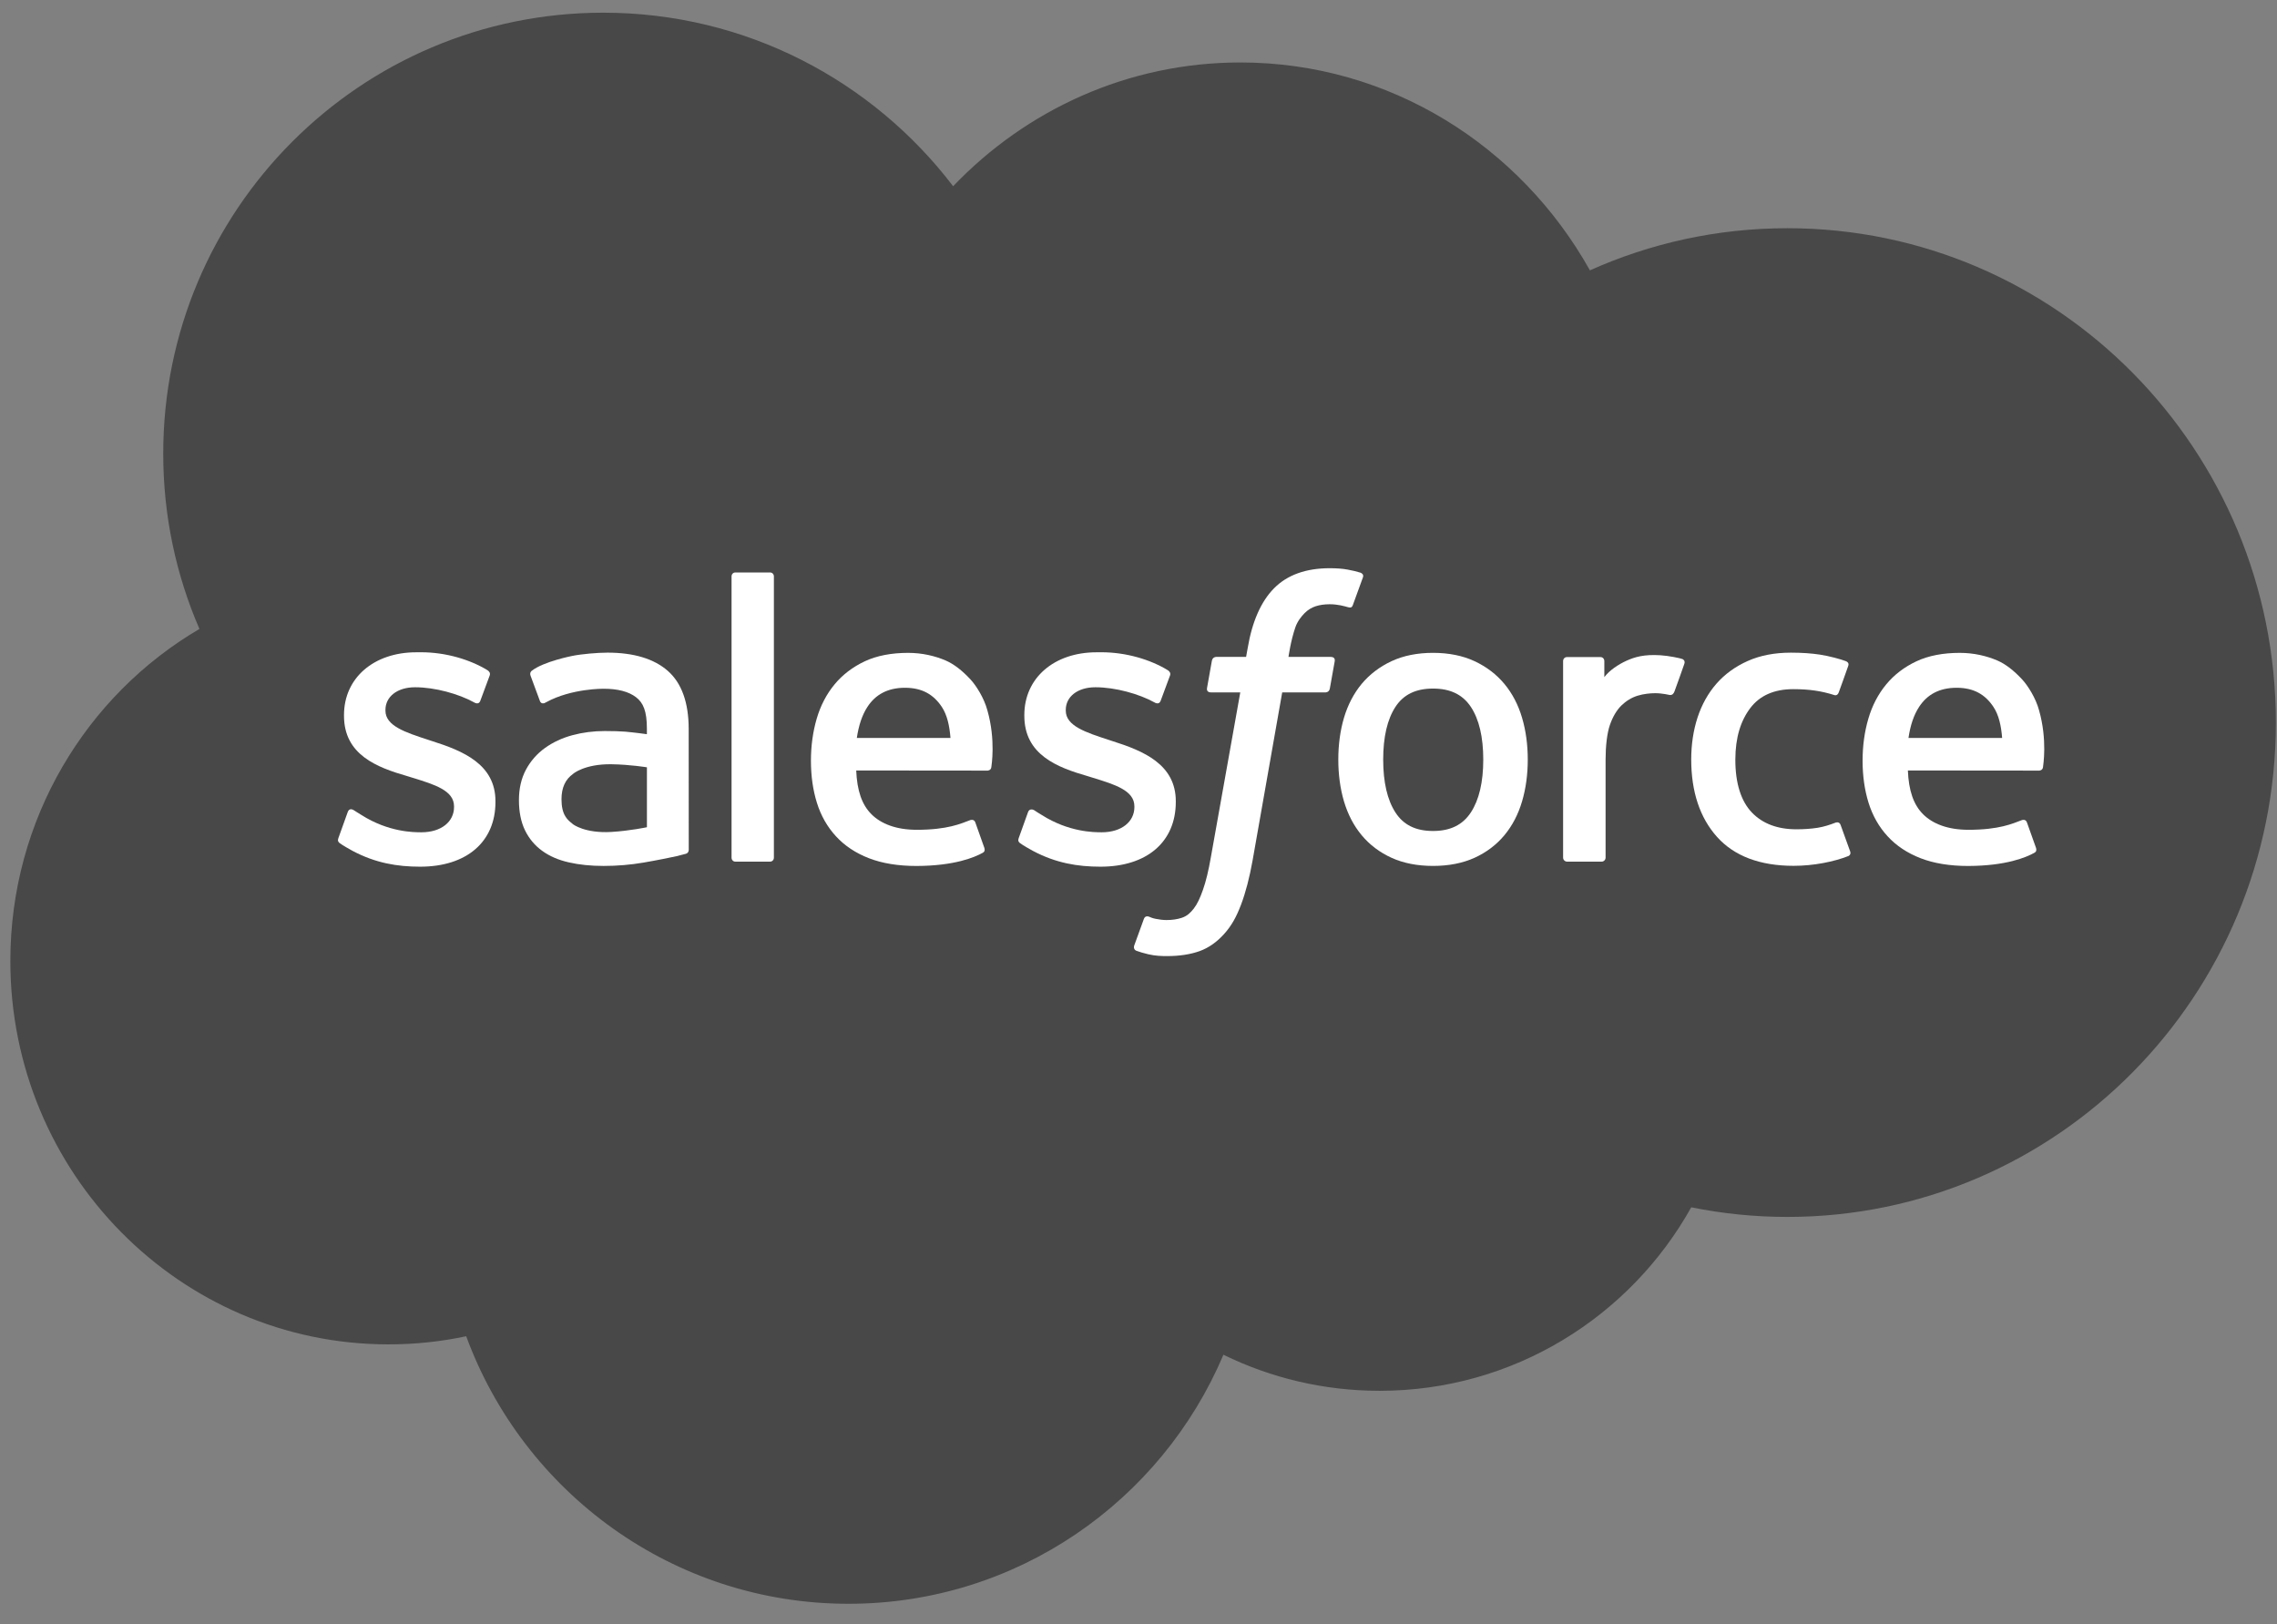
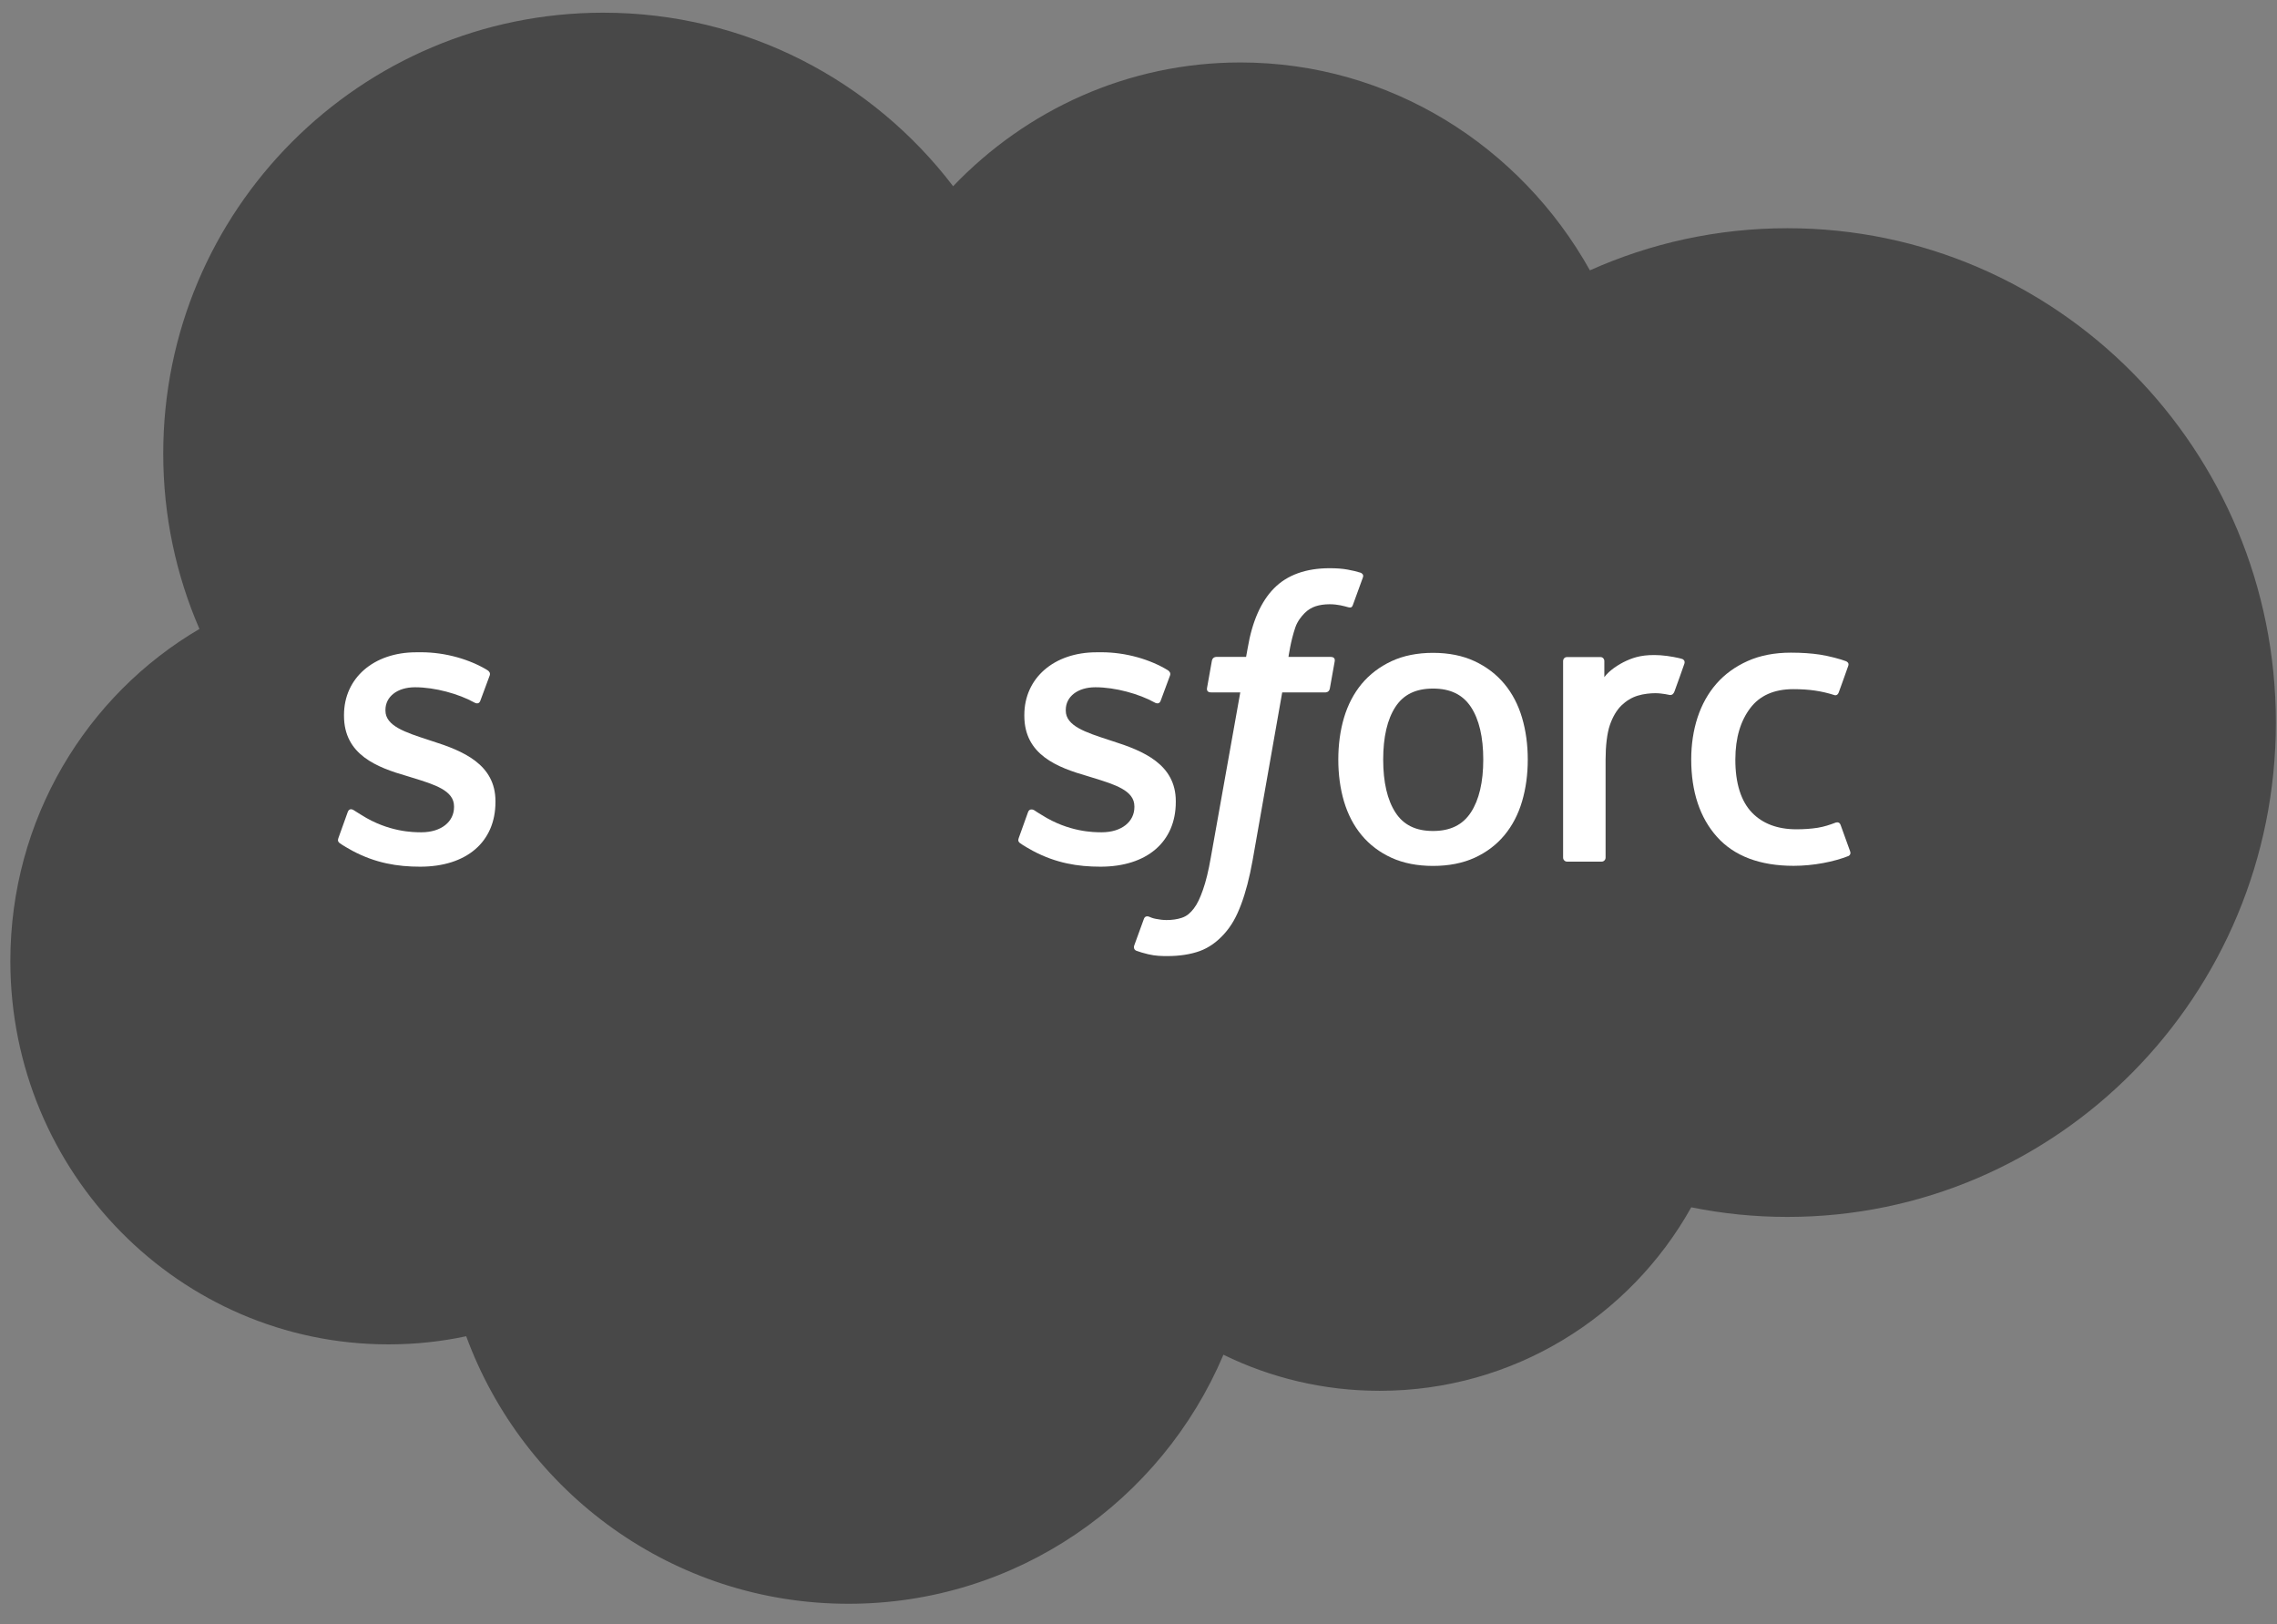
<svg xmlns="http://www.w3.org/2000/svg" width="143" height="102" viewBox="0 0 143 102" fill="none">
  <rect x="0" y="0" width="143" height="102" fill="#808080" stroke="none" />
  <g clip-path="url(#clip0)">
    <path d="M59.858 11.695C64.447 6.898 70.835 3.923 77.9 3.923C87.292 3.923 95.487 9.177 99.85 16.978C103.642 15.278 107.84 14.332 112.256 14.332C129.196 14.332 142.929 28.232 142.929 45.377C142.929 62.523 129.196 76.423 112.256 76.423C110.189 76.423 108.168 76.216 106.214 75.819C102.371 82.696 95.049 87.343 86.644 87.343C83.125 87.343 79.797 86.528 76.834 85.078C72.939 94.271 63.863 100.718 53.285 100.718C42.27 100.718 32.882 93.724 29.278 83.916C27.703 84.252 26.072 84.427 24.398 84.427C11.282 84.427 0.65 73.649 0.65 60.352C0.65 51.441 5.427 43.66 12.525 39.498C11.063 36.124 10.251 32.401 10.251 28.486C10.251 13.194 22.624 0.797 37.886 0.797C46.846 0.797 54.809 5.072 59.858 11.695Z" fill="#484848" />
    <path d="M21.258 52.614C21.169 52.848 21.29 52.897 21.319 52.937C21.586 53.132 21.858 53.273 22.131 53.429C23.582 54.202 24.953 54.428 26.386 54.428C29.304 54.428 31.116 52.87 31.116 50.363V50.314C31.116 47.996 29.071 47.154 27.152 46.546L26.902 46.464C25.455 45.992 24.207 45.586 24.207 44.63V44.579C24.207 43.762 24.936 43.16 26.067 43.16C27.324 43.16 28.816 43.579 29.776 44.111C29.776 44.111 30.058 44.294 30.161 44.02C30.218 43.874 30.704 42.56 30.755 42.418C30.81 42.263 30.713 42.149 30.613 42.088C29.517 41.419 28.001 40.962 26.432 40.962L26.14 40.964C23.469 40.964 21.604 42.582 21.604 44.903V44.951C21.604 47.398 23.662 48.191 25.589 48.744L25.899 48.84C27.304 49.273 28.514 49.645 28.514 50.637V50.686C28.514 51.593 27.727 52.268 26.458 52.268C25.966 52.268 24.395 52.258 22.699 51.182C22.494 51.062 22.375 50.975 22.216 50.879C22.133 50.826 21.924 50.735 21.833 51.011L21.258 52.614Z" fill="white" />
    <path d="M63.984 52.614C63.895 52.848 64.016 52.897 64.045 52.937C64.312 53.132 64.584 53.273 64.857 53.429C66.308 54.202 67.679 54.428 69.112 54.428C72.03 54.428 73.842 52.87 73.842 50.363V50.314C73.842 47.996 71.797 47.154 69.878 46.546L69.628 46.464C68.181 45.992 66.933 45.586 66.933 44.63V44.579C66.933 43.762 67.662 43.16 68.793 43.16C70.05 43.16 71.542 43.579 72.502 44.111C72.502 44.111 72.784 44.294 72.887 44.02C72.944 43.874 73.431 42.56 73.481 42.418C73.536 42.263 73.439 42.149 73.339 42.088C72.243 41.419 70.727 40.962 69.158 40.962L68.866 40.964C66.195 40.964 64.33 42.582 64.33 44.903V44.951C64.33 47.398 66.388 48.191 68.315 48.744L68.625 48.84C70.03 49.273 71.242 49.645 71.242 50.637V50.686C71.242 51.593 70.453 52.268 69.184 52.268C68.692 52.268 67.121 52.258 65.425 51.182C65.22 51.062 65.099 50.979 64.945 50.879C64.892 50.845 64.644 50.749 64.559 51.011L63.984 52.614Z" fill="white" />
    <path d="M93.152 47.702C93.152 49.119 92.889 50.236 92.37 51.025C91.857 51.805 91.081 52.186 89.998 52.186C88.914 52.186 88.142 51.807 87.637 51.025C87.126 50.237 86.867 49.119 86.867 47.702C86.867 46.286 87.126 45.172 87.637 44.391C88.142 43.618 88.914 43.242 89.998 43.242C91.081 43.242 91.857 43.618 92.372 44.391C92.889 45.172 93.152 46.286 93.152 47.702ZM95.588 45.074C95.349 44.263 94.976 43.547 94.48 42.951C93.983 42.353 93.355 41.873 92.609 41.524C91.865 41.176 90.986 40.999 89.998 40.999C89.009 40.999 88.13 41.176 87.386 41.524C86.64 41.873 86.012 42.353 85.513 42.951C85.019 43.549 84.646 44.265 84.405 45.074C84.167 45.882 84.048 46.764 84.048 47.702C84.048 48.639 84.167 49.524 84.405 50.329C84.646 51.138 85.017 51.854 85.515 52.452C86.012 53.05 86.642 53.528 87.386 53.867C88.132 54.207 89.009 54.38 89.998 54.38C90.986 54.38 91.863 54.207 92.609 53.867C93.353 53.528 93.983 53.05 94.48 52.452C94.976 51.856 95.349 51.14 95.588 50.329C95.827 49.522 95.947 48.637 95.947 47.702C95.947 46.766 95.827 45.882 95.588 45.074Z" fill="white" />
    <path d="M115.594 51.808C115.513 51.57 115.284 51.659 115.284 51.659C114.929 51.795 114.552 51.922 114.151 51.985C113.743 52.048 113.295 52.08 112.815 52.08C111.636 52.08 110.699 51.728 110.028 51.033C109.355 50.337 108.978 49.213 108.983 47.692C108.987 46.307 109.319 45.266 109.917 44.473C110.511 43.684 111.415 43.279 112.621 43.279C113.626 43.279 114.392 43.395 115.195 43.649C115.195 43.649 115.387 43.732 115.478 43.48C115.691 42.886 115.849 42.462 116.076 41.809C116.141 41.624 115.983 41.544 115.926 41.522C115.61 41.398 114.864 41.197 114.301 41.111C113.774 41.03 113.158 40.987 112.473 40.987C111.449 40.987 110.537 41.162 109.757 41.512C108.978 41.859 108.318 42.339 107.795 42.937C107.272 43.535 106.875 44.251 106.609 45.06C106.346 45.868 106.212 46.754 106.212 47.692C106.212 49.719 106.757 51.358 107.833 52.558C108.912 53.762 110.531 54.374 112.643 54.374C113.891 54.374 115.172 54.12 116.092 53.756C116.092 53.756 116.269 53.67 116.192 53.465L115.594 51.808Z" fill="white" />
-     <path d="M119.856 46.344C119.972 45.557 120.189 44.902 120.523 44.392C121.028 43.617 121.798 43.192 122.88 43.192C123.962 43.192 124.678 43.619 125.191 44.392C125.531 44.902 125.679 45.586 125.738 46.344H119.856ZM128.059 44.614C127.852 43.831 127.339 43.04 127.003 42.678C126.472 42.104 125.953 41.704 125.438 41.48C124.765 41.191 123.958 41 123.075 41C122.045 41 121.111 41.173 120.353 41.531C119.593 41.889 118.954 42.377 118.454 42.985C117.953 43.591 117.576 44.313 117.337 45.132C117.096 45.948 116.974 46.836 116.974 47.774C116.974 48.727 117.1 49.616 117.349 50.415C117.6 51.221 118.002 51.93 118.545 52.518C119.086 53.11 119.783 53.573 120.618 53.897C121.447 54.218 122.455 54.385 123.612 54.383C125.993 54.375 127.248 53.842 127.765 53.555C127.856 53.504 127.943 53.415 127.834 53.159L127.294 51.644C127.213 51.418 126.984 51.501 126.984 51.501C126.395 51.721 125.555 52.115 123.6 52.111C122.321 52.109 121.372 51.731 120.778 51.139C120.168 50.533 119.87 49.643 119.818 48.386L128.065 48.394C128.065 48.394 128.281 48.39 128.304 48.178C128.312 48.089 128.588 46.478 128.059 44.614Z" fill="white" />
-     <path d="M53.81 46.344C53.928 45.557 54.143 44.902 54.477 44.392C54.982 43.617 55.752 43.192 56.834 43.192C57.916 43.192 58.632 43.619 59.147 44.392C59.485 44.902 59.633 45.586 59.692 46.344H53.81ZM62.011 44.614C61.804 43.831 61.293 43.04 60.957 42.678C60.426 42.104 59.907 41.704 59.392 41.48C58.719 41.191 57.913 41 57.029 41C56.001 41 55.065 41.173 54.307 41.531C53.547 41.889 52.908 42.377 52.408 42.985C51.907 43.591 51.53 44.313 51.291 45.132C51.052 45.948 50.928 46.836 50.928 47.774C50.928 48.727 51.054 49.616 51.303 50.415C51.554 51.221 51.956 51.93 52.499 52.518C53.04 53.11 53.737 53.573 54.572 53.897C55.401 54.218 56.409 54.385 57.566 54.383C59.947 54.375 61.202 53.842 61.719 53.555C61.81 53.504 61.897 53.415 61.788 53.159L61.251 51.644C61.167 51.418 60.938 51.501 60.938 51.501C60.349 51.721 59.512 52.115 57.552 52.111C56.275 52.109 55.326 51.731 54.733 51.139C54.122 50.533 53.825 49.643 53.772 48.386L62.019 48.394C62.019 48.394 62.236 48.39 62.258 48.178C62.266 48.089 62.542 46.478 62.011 44.614Z" fill="white" />
-     <path d="M35.985 51.762C35.662 51.503 35.618 51.438 35.508 51.272C35.346 51.017 35.263 50.655 35.263 50.196C35.263 49.468 35.502 48.945 35.999 48.593C35.993 48.595 36.708 47.973 38.391 47.995C39.572 48.012 40.628 48.187 40.628 48.187V51.949H40.63C40.63 51.949 39.582 52.174 38.403 52.246C36.724 52.347 35.979 51.76 35.985 51.762ZM39.266 45.948C38.932 45.923 38.498 45.909 37.979 45.909C37.272 45.909 36.589 45.998 35.948 46.171C35.304 46.344 34.724 46.615 34.225 46.973C33.725 47.333 33.322 47.792 33.03 48.337C32.738 48.882 32.59 49.525 32.59 50.245C32.59 50.977 32.715 51.613 32.967 52.134C33.218 52.656 33.581 53.092 34.043 53.427C34.501 53.763 35.067 54.009 35.723 54.157C36.37 54.306 37.103 54.381 37.906 54.381C38.751 54.381 39.594 54.312 40.411 54.171C41.22 54.033 42.213 53.832 42.489 53.769C42.762 53.704 43.066 53.62 43.066 53.62C43.271 53.569 43.255 53.35 43.255 53.35L43.251 45.783C43.251 44.124 42.809 42.893 41.939 42.131C41.074 41.37 39.799 40.986 38.151 40.986C37.533 40.986 36.538 41.071 35.942 41.191C35.942 41.191 34.14 41.541 33.398 42.123C33.398 42.123 33.236 42.224 33.326 42.452L33.909 44.026C33.982 44.229 34.179 44.16 34.179 44.16C34.179 44.16 34.242 44.136 34.315 44.093C35.902 43.227 37.908 43.253 37.908 43.253C38.8 43.253 39.485 43.432 39.947 43.788C40.397 44.134 40.626 44.656 40.626 45.759V46.108C39.917 46.007 39.266 45.948 39.266 45.948Z" fill="white" />
    <path d="M105.781 41.684C105.844 41.497 105.712 41.408 105.657 41.387C105.518 41.333 104.816 41.184 104.275 41.15C103.24 41.086 102.664 41.261 102.149 41.493C101.638 41.725 101.071 42.099 100.755 42.524V41.517C100.755 41.377 100.655 41.265 100.518 41.265H98.404C98.266 41.265 98.166 41.377 98.166 41.517V53.859C98.166 53.998 98.28 54.111 98.418 54.111H100.584C100.722 54.111 100.834 53.998 100.834 53.859V47.693C100.834 46.866 100.925 46.04 101.107 45.522C101.286 45.009 101.529 44.598 101.829 44.303C102.131 44.011 102.473 43.805 102.848 43.689C103.231 43.571 103.655 43.533 103.955 43.533C104.387 43.533 104.861 43.645 104.861 43.645C105.019 43.663 105.108 43.565 105.161 43.421C105.303 43.043 105.704 41.91 105.781 41.684Z" fill="white" />
    <path d="M85.444 35.965C85.18 35.883 84.941 35.828 84.629 35.77C84.313 35.712 83.936 35.684 83.508 35.684C82.016 35.684 80.841 36.107 80.016 36.941C79.195 37.77 78.638 39.033 78.358 40.695L78.257 41.254H76.384C76.384 41.254 76.157 41.246 76.109 41.494L75.802 43.216C75.78 43.379 75.851 43.483 76.07 43.483H77.892L76.044 53.838C75.9 54.671 75.734 55.357 75.549 55.877C75.369 56.39 75.192 56.774 74.974 57.055C74.763 57.323 74.564 57.522 74.219 57.638C73.936 57.734 73.607 57.779 73.249 57.779C73.05 57.779 72.785 57.746 72.588 57.705C72.393 57.667 72.29 57.624 72.142 57.561C72.142 57.561 71.929 57.48 71.844 57.693C71.777 57.87 71.291 59.21 71.232 59.375C71.175 59.54 71.256 59.668 71.36 59.706C71.603 59.792 71.783 59.849 72.114 59.928C72.572 60.036 72.959 60.042 73.322 60.042C74.08 60.042 74.773 59.934 75.346 59.727C75.922 59.517 76.425 59.153 76.871 58.661C77.351 58.128 77.653 57.571 77.941 56.809C78.226 56.056 78.472 55.121 78.666 54.031L80.525 43.483H83.241C83.241 43.483 83.47 43.491 83.516 43.241L83.824 41.52C83.845 41.356 83.776 41.254 83.555 41.254H80.918C80.932 41.195 81.052 40.264 81.354 39.387C81.484 39.015 81.727 38.712 81.931 38.505C82.134 38.301 82.367 38.157 82.623 38.074C82.884 37.988 83.182 37.947 83.508 37.947C83.755 37.947 84.001 37.976 84.185 38.014C84.441 38.069 84.54 38.098 84.607 38.118C84.876 38.2 84.913 38.12 84.965 37.99L85.596 36.254C85.661 36.066 85.501 35.987 85.444 35.965Z" fill="white" />
-     <path d="M48.602 53.86C48.602 53.998 48.503 54.11 48.365 54.11H46.178C46.041 54.11 45.943 53.998 45.943 53.86V36.201C45.943 36.062 46.041 35.951 46.178 35.951H48.365C48.503 35.951 48.602 36.062 48.602 36.201V53.86Z" fill="white" />
  </g>
  <defs>
    <clipPath id="clip0">
      <rect width="142.422" height="100.475" fill="white" transform="translate(0.579 0.726)" />
    </clipPath>
  </defs>
</svg>